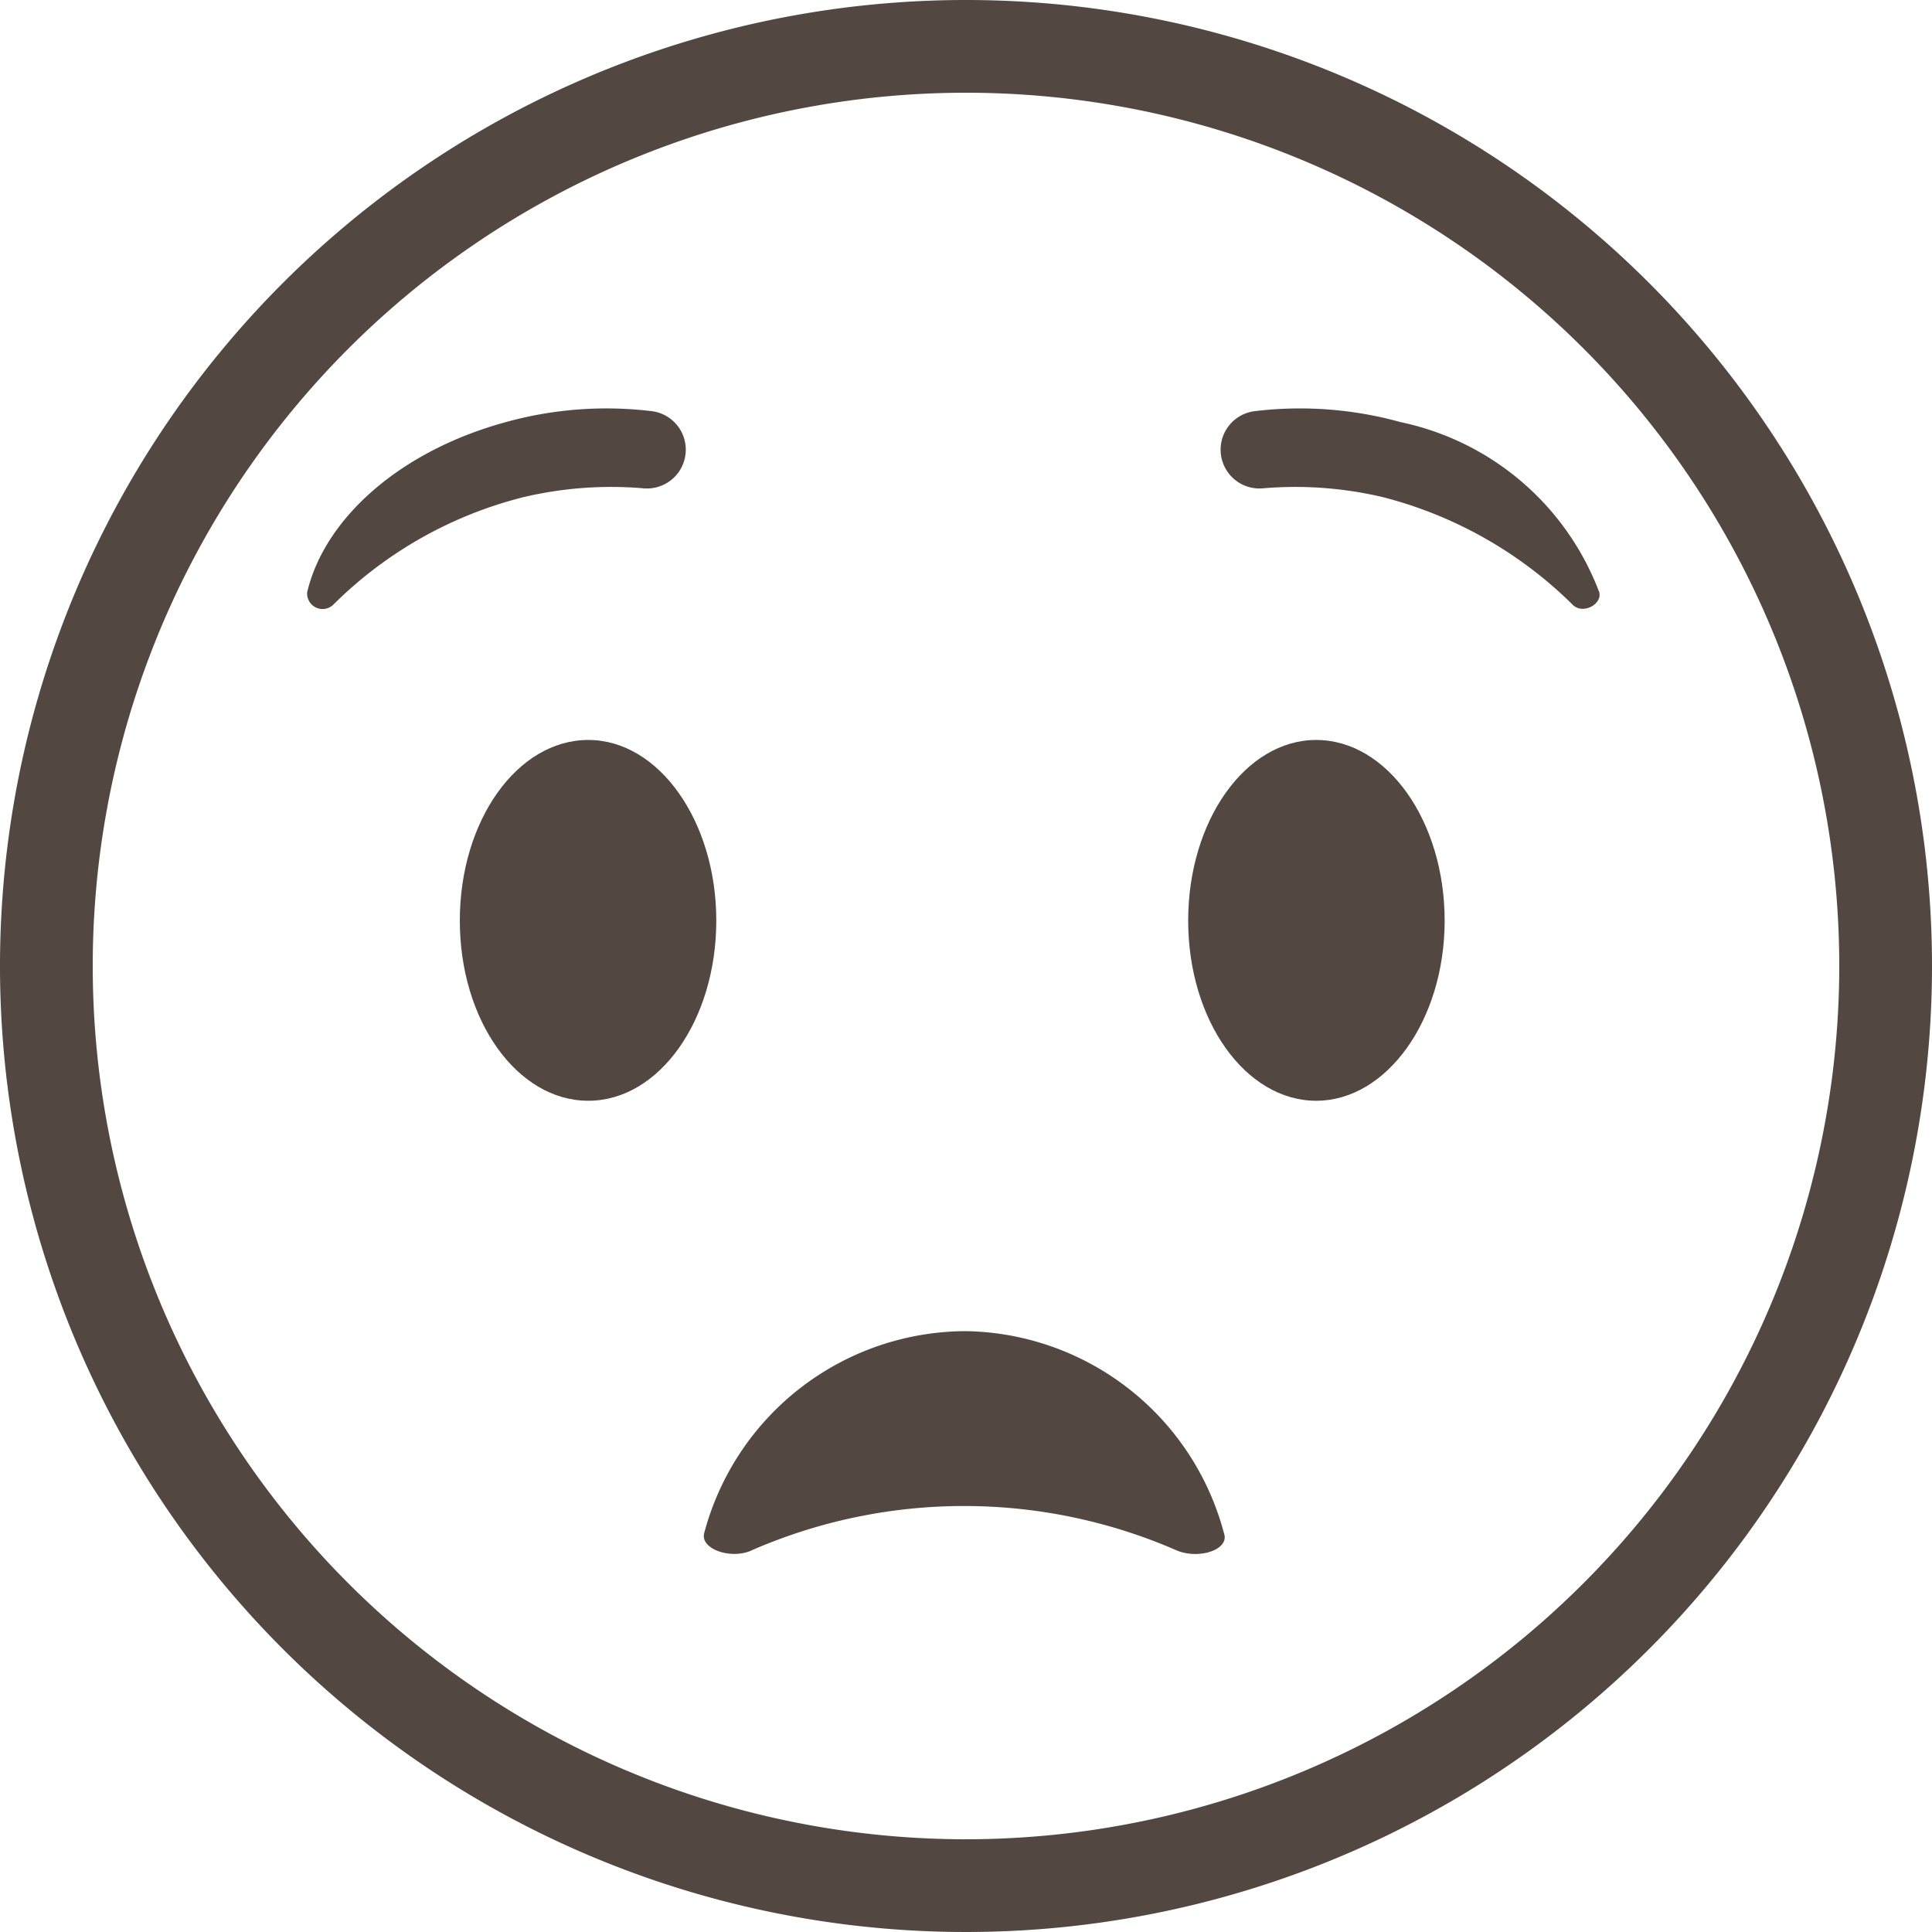
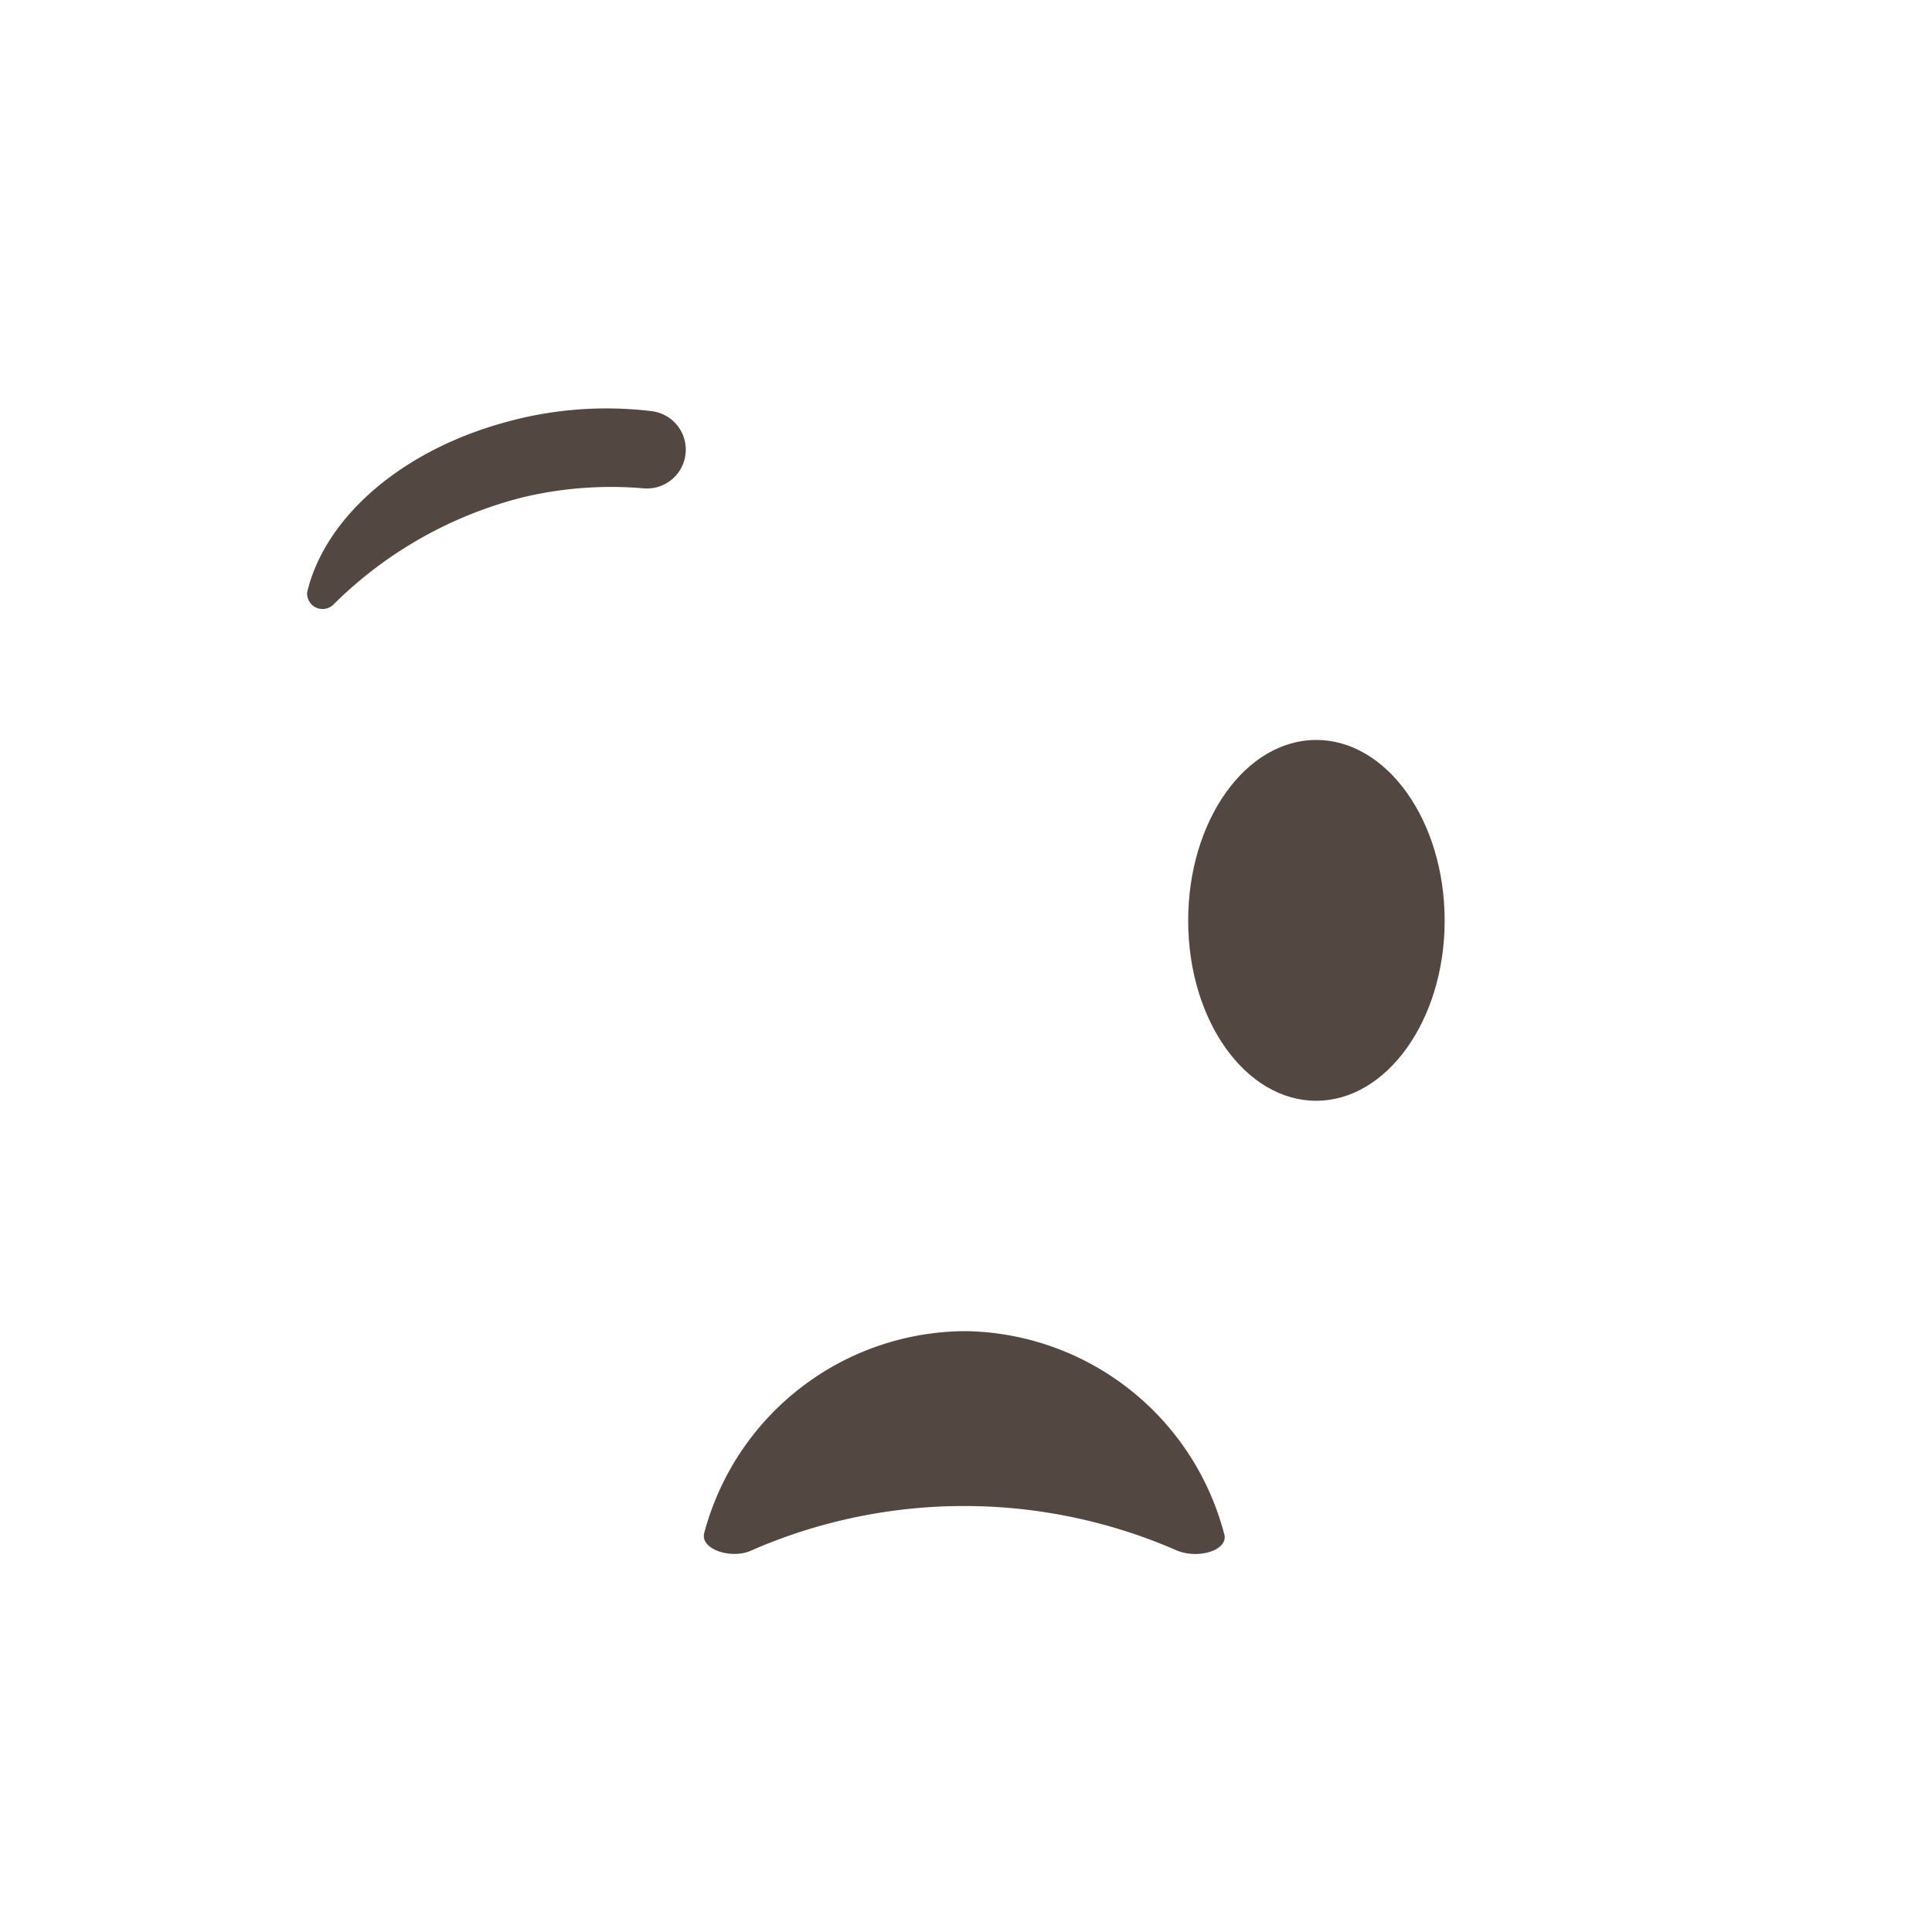
<svg xmlns="http://www.w3.org/2000/svg" id="Capa_1" data-name="Capa 1" viewBox="0 0 40 40">
  <defs>
    <style>.cls-1{fill:#534741;}</style>
  </defs>
  <g id="Capa_2" data-name="Capa 2">
    <g id="Layer_1" data-name="Layer 1">
-       <path class="cls-1" d="m20 0a20 20 0 1 0 20 20a20 20 0 0 0-20-20zm0 38.08A18.08 18.08 0 1 1 38.08 20A18.09 18.09 0 0 1 20 38.08z" transform="translate(0 0)" />
-       <path class="cls-1" d="m12.18 15.32c-1.47 0-2.66 1.67-2.66 3.74s1.19 3.73 2.66 3.73s2.65-1.67 2.65-3.73s-1.19-3.74-2.65-3.74z" transform="translate(0 0)" />
      <path class="cls-1" d="m20 27.56a5.62 5.62 0 0 0-5.42 4.18c-.09.34.58.56 1 .35a11 11 0 0 1 8.76 0c.46.21 1.13 0 1-.35A5.62 5.62 0 0 0 20 27.56z" transform="translate(0 0)" />
      <path class="cls-1" d="m13.32 10.11a.8.8 0 0 0 .15-1.6a7.79 7.79 0 0 0-3 .23c-2.2.6-3.75 2-4.11 3.52a.32.32 0 0 0 .55.25a8.52 8.52 0 0 1 3.94-2.22a7.89 7.89 0 0 1 2.47-.18z" transform="translate(0 0)" />
      <path class="cls-1" d="m27.25 15.32c-1.46 0-2.65 1.67-2.65 3.74s1.19 3.73 2.65 3.73s2.66-1.67 2.66-3.73s-1.19-3.74-2.66-3.74z" transform="translate(0 0)" />
-       <path class="cls-1" d="m29 8.74a7.8 7.8 0 0 0-3-.23a.8.8 0 1 0 .15 1.6a7.89 7.89 0 0 1 2.47.18a8.63 8.63 0 0 1 3.93 2.22c.21.23.63 0 .56-.25A5.63 5.63 0 0 0 29 8.74z" transform="translate(0 0)" />
    </g>
  </g>
</svg>